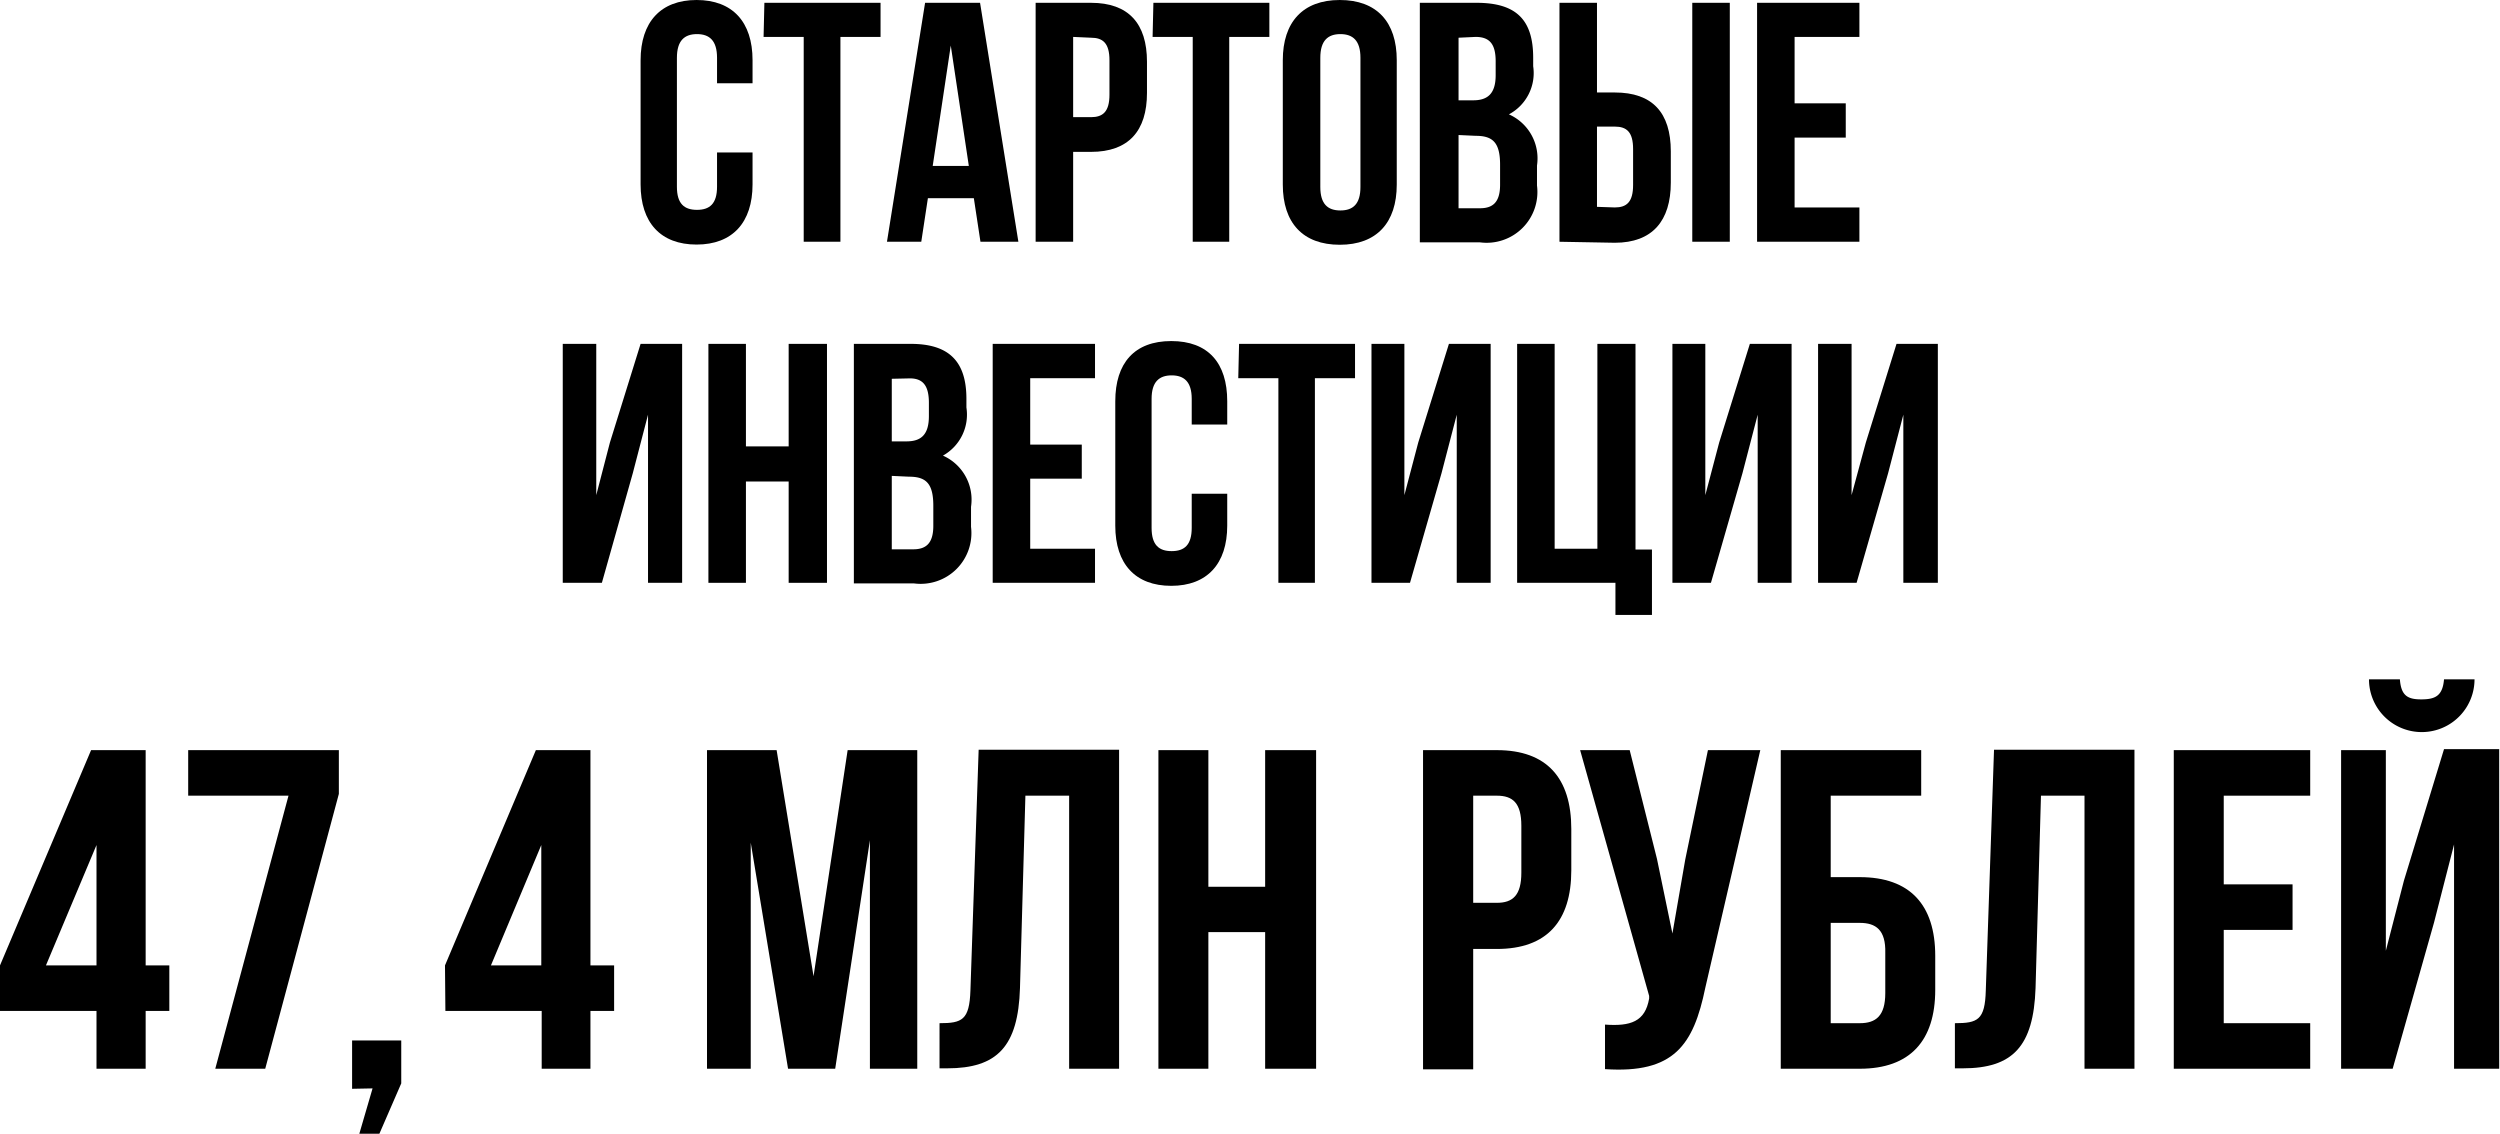
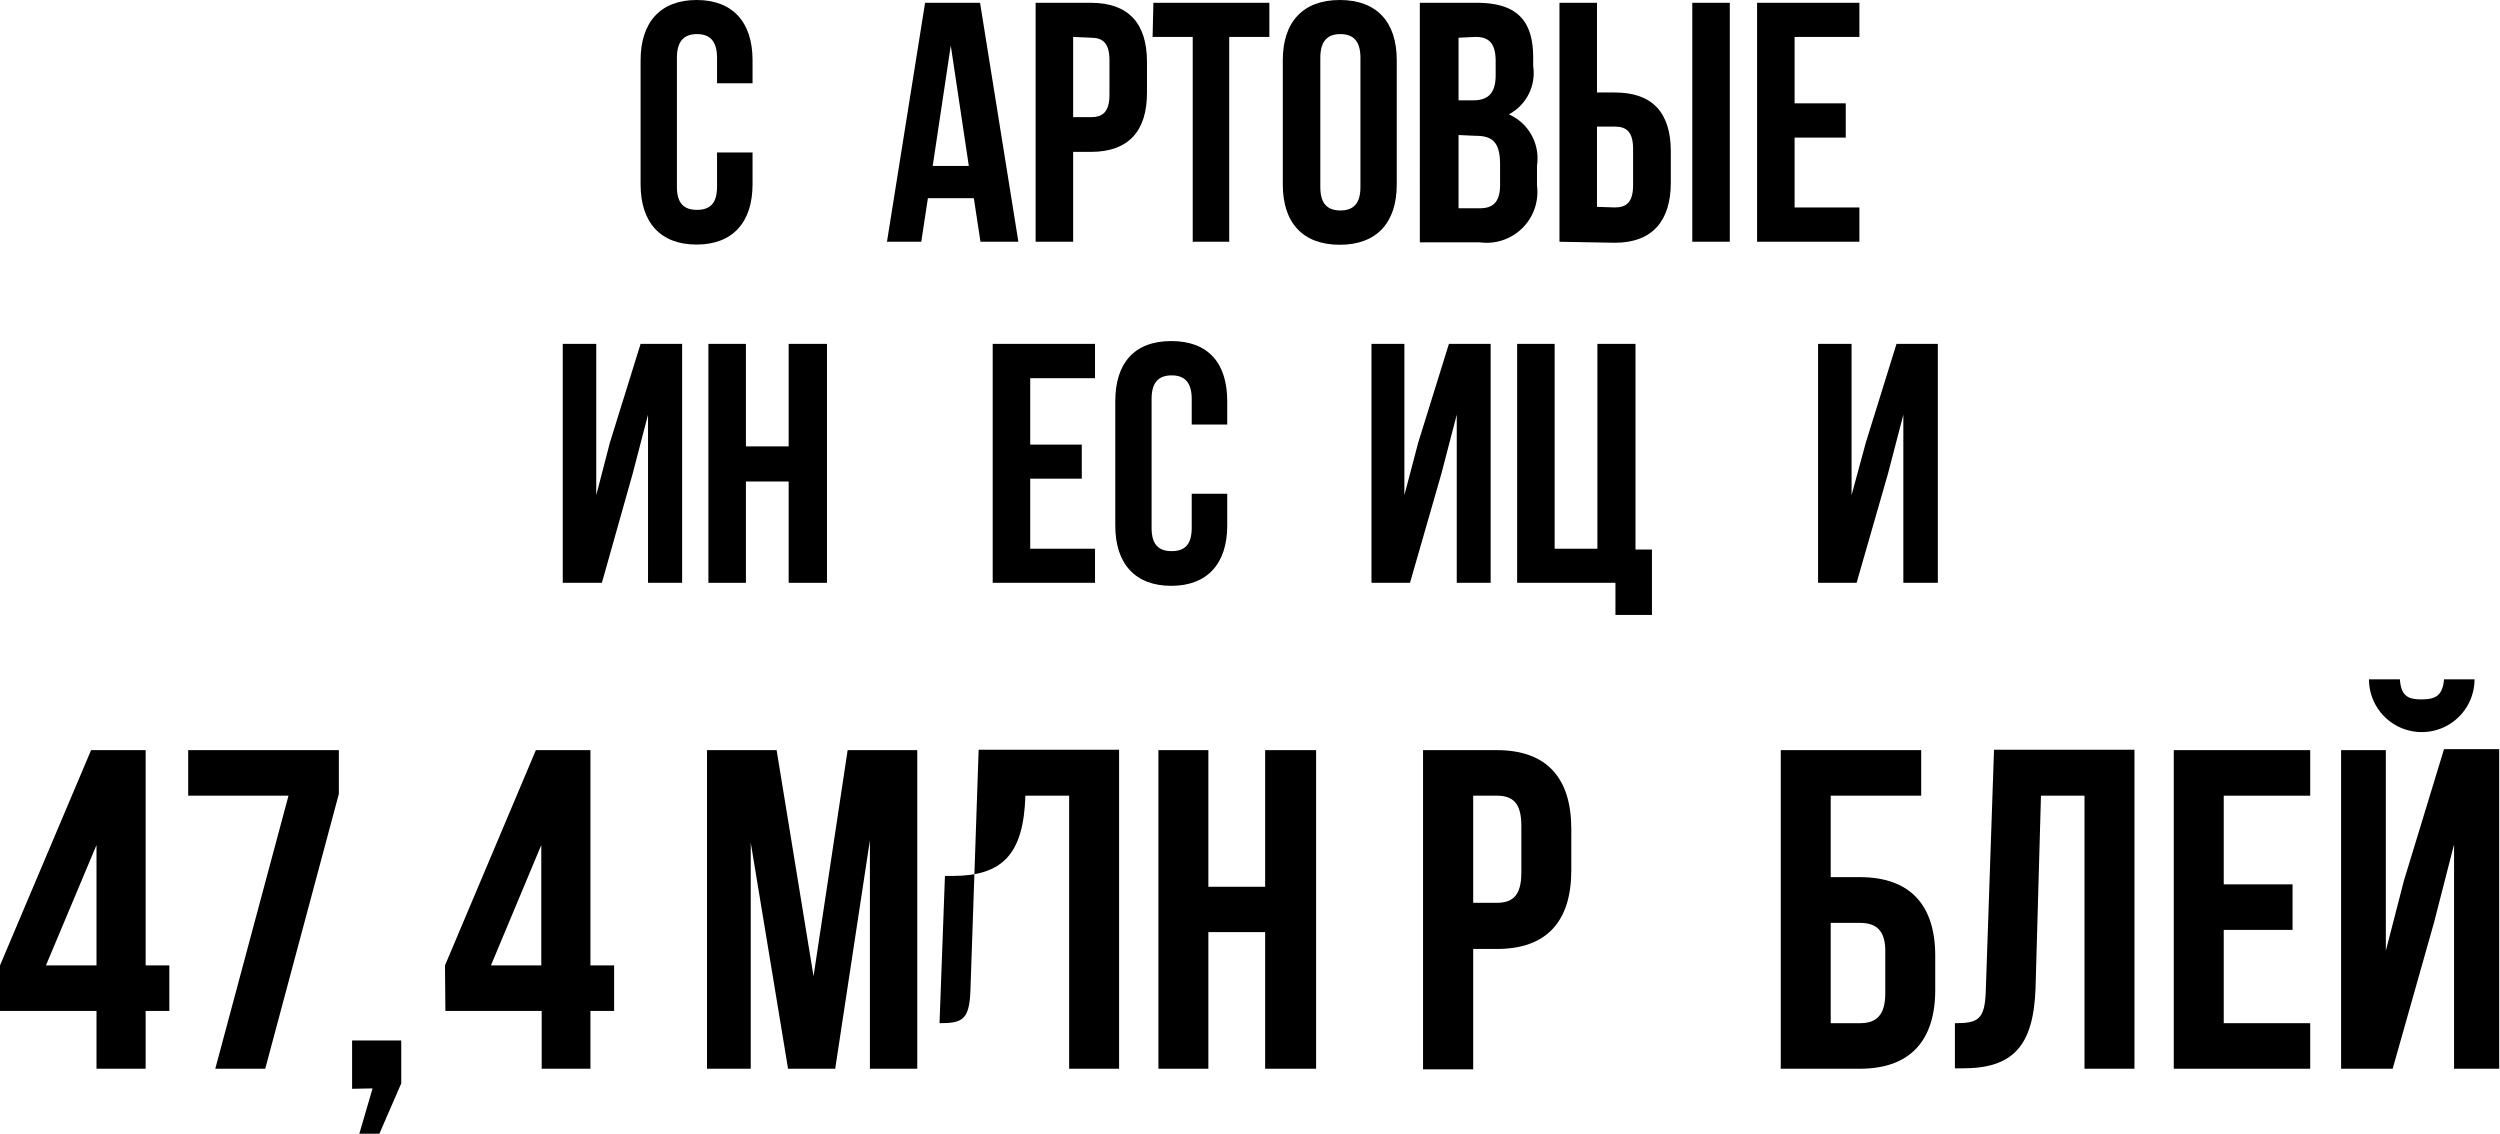
<svg xmlns="http://www.w3.org/2000/svg" viewBox="0 0 124.61 56.53">
  <g id="Слой_2" data-name="Слой 2">
    <g id="Слой_1-2" data-name="Слой 1">
      <path d="M37.51,7.6V9.19c0,1.9-1,3-2.79,3s-2.79-1.09-2.79-3V3c0-1.9,1-3,2.79-3s2.79,1.09,2.79,3V4.15H35.74V2.88c0-.86-.38-1.18-1-1.18s-1,.32-1,1.18V9.31c0,.85.37,1.15,1,1.15s1-.3,1-1.15V7.6Z" />
-       <path d="M38.1.14h5.79v1.7h-2V12.05H40.06V1.84h-2Z" />
      <path d="M50.76,12.05H48.87l-.33-2.17H46.25l-.33,2.17H44.21L46.11.14h2.74ZM46.49,8.27h1.8l-.9-6Z" />
      <path d="M57.17,3.08V4.63c0,1.9-.92,2.94-2.79,2.94h-.89v4.48H51.62V.14h2.76C56.25.14,57.17,1.17,57.17,3.08ZM53.49,1.84v4h.89c.59,0,.92-.27.92-1.12V3c0-.85-.33-1.12-.92-1.12Z" />
      <path d="M57.49.14h5.78v1.7h-2V12.05H59.45V1.84h-2Z" />
      <path d="M63.94,3c0-1.9,1-3,2.84-3s2.84,1.09,2.84,3v6.2c0,1.9-1,3-2.84,3s-2.84-1.09-2.84-3Zm1.87,6.32c0,.85.37,1.17,1,1.17s1-.32,1-1.17V2.88c0-.86-.38-1.18-1-1.18s-1,.32-1,1.18Z" />
      <path d="M76.42,2.88V3.3a2.33,2.33,0,0,1-1.21,2.4,2.4,2.4,0,0,1,1.4,2.55v1a2.53,2.53,0,0,1-2.84,2.83h-3V.14h2.83C75.59.14,76.42,1,76.42,2.88Zm-3.72-1V5h.73c.69,0,1.12-.3,1.12-1.25V3.06c0-.85-.29-1.22-1-1.22Zm0,4.85v3.65h1.07c.63,0,1-.29,1-1.17v-1c0-1.1-.36-1.44-1.21-1.44Z" />
      <path d="M77.73,12.05V.14H79.6V4.61h.89c1.87,0,2.79,1,2.79,2.94V9.1c0,1.91-.92,3-2.79,3Zm2.76-1.71c.59,0,.91-.27.91-1.12V7.43c0-.85-.32-1.12-.91-1.12H79.6v4Zm3.86,1.71V.14h1.87V12.05Z" />
      <path d="M89.45,5.15H92V6.86H89.45v3.48h3.23v1.71h-5.1V.14h5.1v1.7H89.45Z" />
      <path d="M30,29.05H28.05V17.14h1.67v7.54l.68-2.62,1.53-4.92H34V29.05H32.3V20.67l-.76,2.92Z" />
      <path d="M37.18,29.05H35.31V17.14h1.87v5.11h2.13V17.14h1.91V29.05H39.31V24H37.18Z" />
-       <path d="M48.17,19.88v.43A2.34,2.34,0,0,1,47,22.71a2.4,2.4,0,0,1,1.4,2.55v1a2.53,2.53,0,0,1-2.84,2.82h-3V17.14H45.4C47.34,17.14,48.17,18.05,48.17,19.88Zm-3.72-1V22h.73c.7,0,1.12-.3,1.12-1.26v-.66c0-.85-.29-1.22-.95-1.22Zm0,4.84v3.66h1.07c.63,0,1-.29,1-1.17v-1c0-1.11-.36-1.45-1.21-1.45Z" />
      <path d="M51.35,22.16h2.57v1.7H51.35v3.49h3.23v1.7h-5.1V17.14h5.1v1.71H51.35Z" />
      <path d="M61.17,24.61V26.2c0,1.9-1,3-2.79,3s-2.79-1.09-2.79-3V20c0-1.9.95-3,2.79-3s2.79,1.09,2.79,3v1.16H59.4V19.88c0-.85-.38-1.17-1-1.17s-1,.32-1,1.17v6.43c0,.86.37,1.16,1,1.16s1-.3,1-1.16v-1.7Z" />
-       <path d="M61.76,17.14h5.78v1.71h-2v10.2H63.72V18.85h-2Z" />
      <path d="M70.28,29.05H68.36V17.14H70v7.54l.69-2.62,1.53-4.92H74.3V29.05H72.61V20.67l-.76,2.92Z" />
      <path d="M75.62,17.14h1.87V27.35h2.13V17.14h1.9V27.39h.82v3.26H80.52v-1.6h-4.9Z" />
-       <path d="M85.28,29.05H83.36V17.14H85v7.54l.69-2.62,1.53-4.92H89.3V29.05H87.61V20.67l-.76,2.92Z" />
      <path d="M92.54,29.05H90.62V17.14h1.67v7.54L93,22.06l1.53-4.92h2.06V29.05H94.87V20.67l-.76,2.92Z" />
      <path d="M0,48.12,4.54,37.39H7.26V48.12H8.44v2.27H7.26v2.88H4.81V50.39H0Zm4.81,0v-6l-2.52,6Z" />
      <path d="M16.89,37.39v2.18l-3.67,13.7H10.73l3.65-13.61h-5V37.39Z" />
      <path d="M17.55,54.27V51.86H20V54l-1.09,2.51h-1l.66-2.26Z" />
      <path d="M22.18,48.12l4.53-10.73h2.72V48.12h1.18v2.27H29.43v2.88H27V50.39h-4.8Zm4.8,0v-6l-2.51,6Z" />
      <path d="M40.55,48.66l1.7-11.27h3.47V53.27H43.36V41.88L41.63,53.27H39.28L37.42,42V53.27H35.24V37.39h3.47Z" />
-       <path d="M46.83,51c1.13,0,1.49-.16,1.54-1.63l.41-12h7V53.27H53.29V39.66H51.11l-.27,9.59c-.09,2.91-1.13,4-3.63,4h-.38Z" />
+       <path d="M46.83,51c1.13,0,1.49-.16,1.54-1.63l.41-12h7V53.27H53.29V39.66H51.11c-.09,2.91-1.13,4-3.63,4h-.38Z" />
      <path d="M60.23,53.27H57.74V37.39h2.49V44.2h2.83V37.39H65.6V53.27H63.06V46.46H60.23Z" />
      <path d="M78.32,41.32v2.06c0,2.54-1.22,3.92-3.71,3.92H73.43v6h-2.5V37.39h3.68C77.1,37.39,78.32,38.78,78.32,41.32Zm-4.89-1.66V45h1.18c.79,0,1.22-.37,1.22-1.5V41.16c0-1.14-.43-1.5-1.22-1.5Z" />
-       <path d="M85,49.23c-.59,2.86-1.56,4.29-5,4.06V51.07c1.27.09,2-.14,2.2-1.3l0-.13L78.76,37.39h2.47l1.36,5.42.77,3.72L84,42.84l1.13-5.45h2.61Z" />
      <path d="M88.76,53.27V37.39h7v2.27H91.25v4.06H92.7c2.5,0,3.76,1.38,3.76,3.92v1.7c0,2.54-1.26,3.93-3.76,3.93ZM92.7,51c.8,0,1.27-.36,1.27-1.5v-2C94,46.35,93.5,46,92.7,46H91.25v5Z" />
      <path d="M97.44,51c1.14,0,1.5-.16,1.54-1.63l.41-12h7V53.27H103.9V39.66h-2.17l-.27,9.59c-.1,2.91-1.14,4-3.63,4h-.39Z" />
      <path d="M110.84,44.08h3.43v2.27h-3.43V51h4.31v2.27h-6.8V37.39h6.8v2.27h-4.31Z" />
      <path d="M119.26,53.27h-2.57V37.39h2.23v10l.9-3.49,2-6.56h2.75V53.27h-2.25V42.09l-1,3.9Zm2.56-19.41c-.07.84-.45,1-1.14,1s-1-.2-1.06-1h-1.54a2.63,2.63,0,0,0,5.26,0Z" />
    </g>
  </g>
</svg>